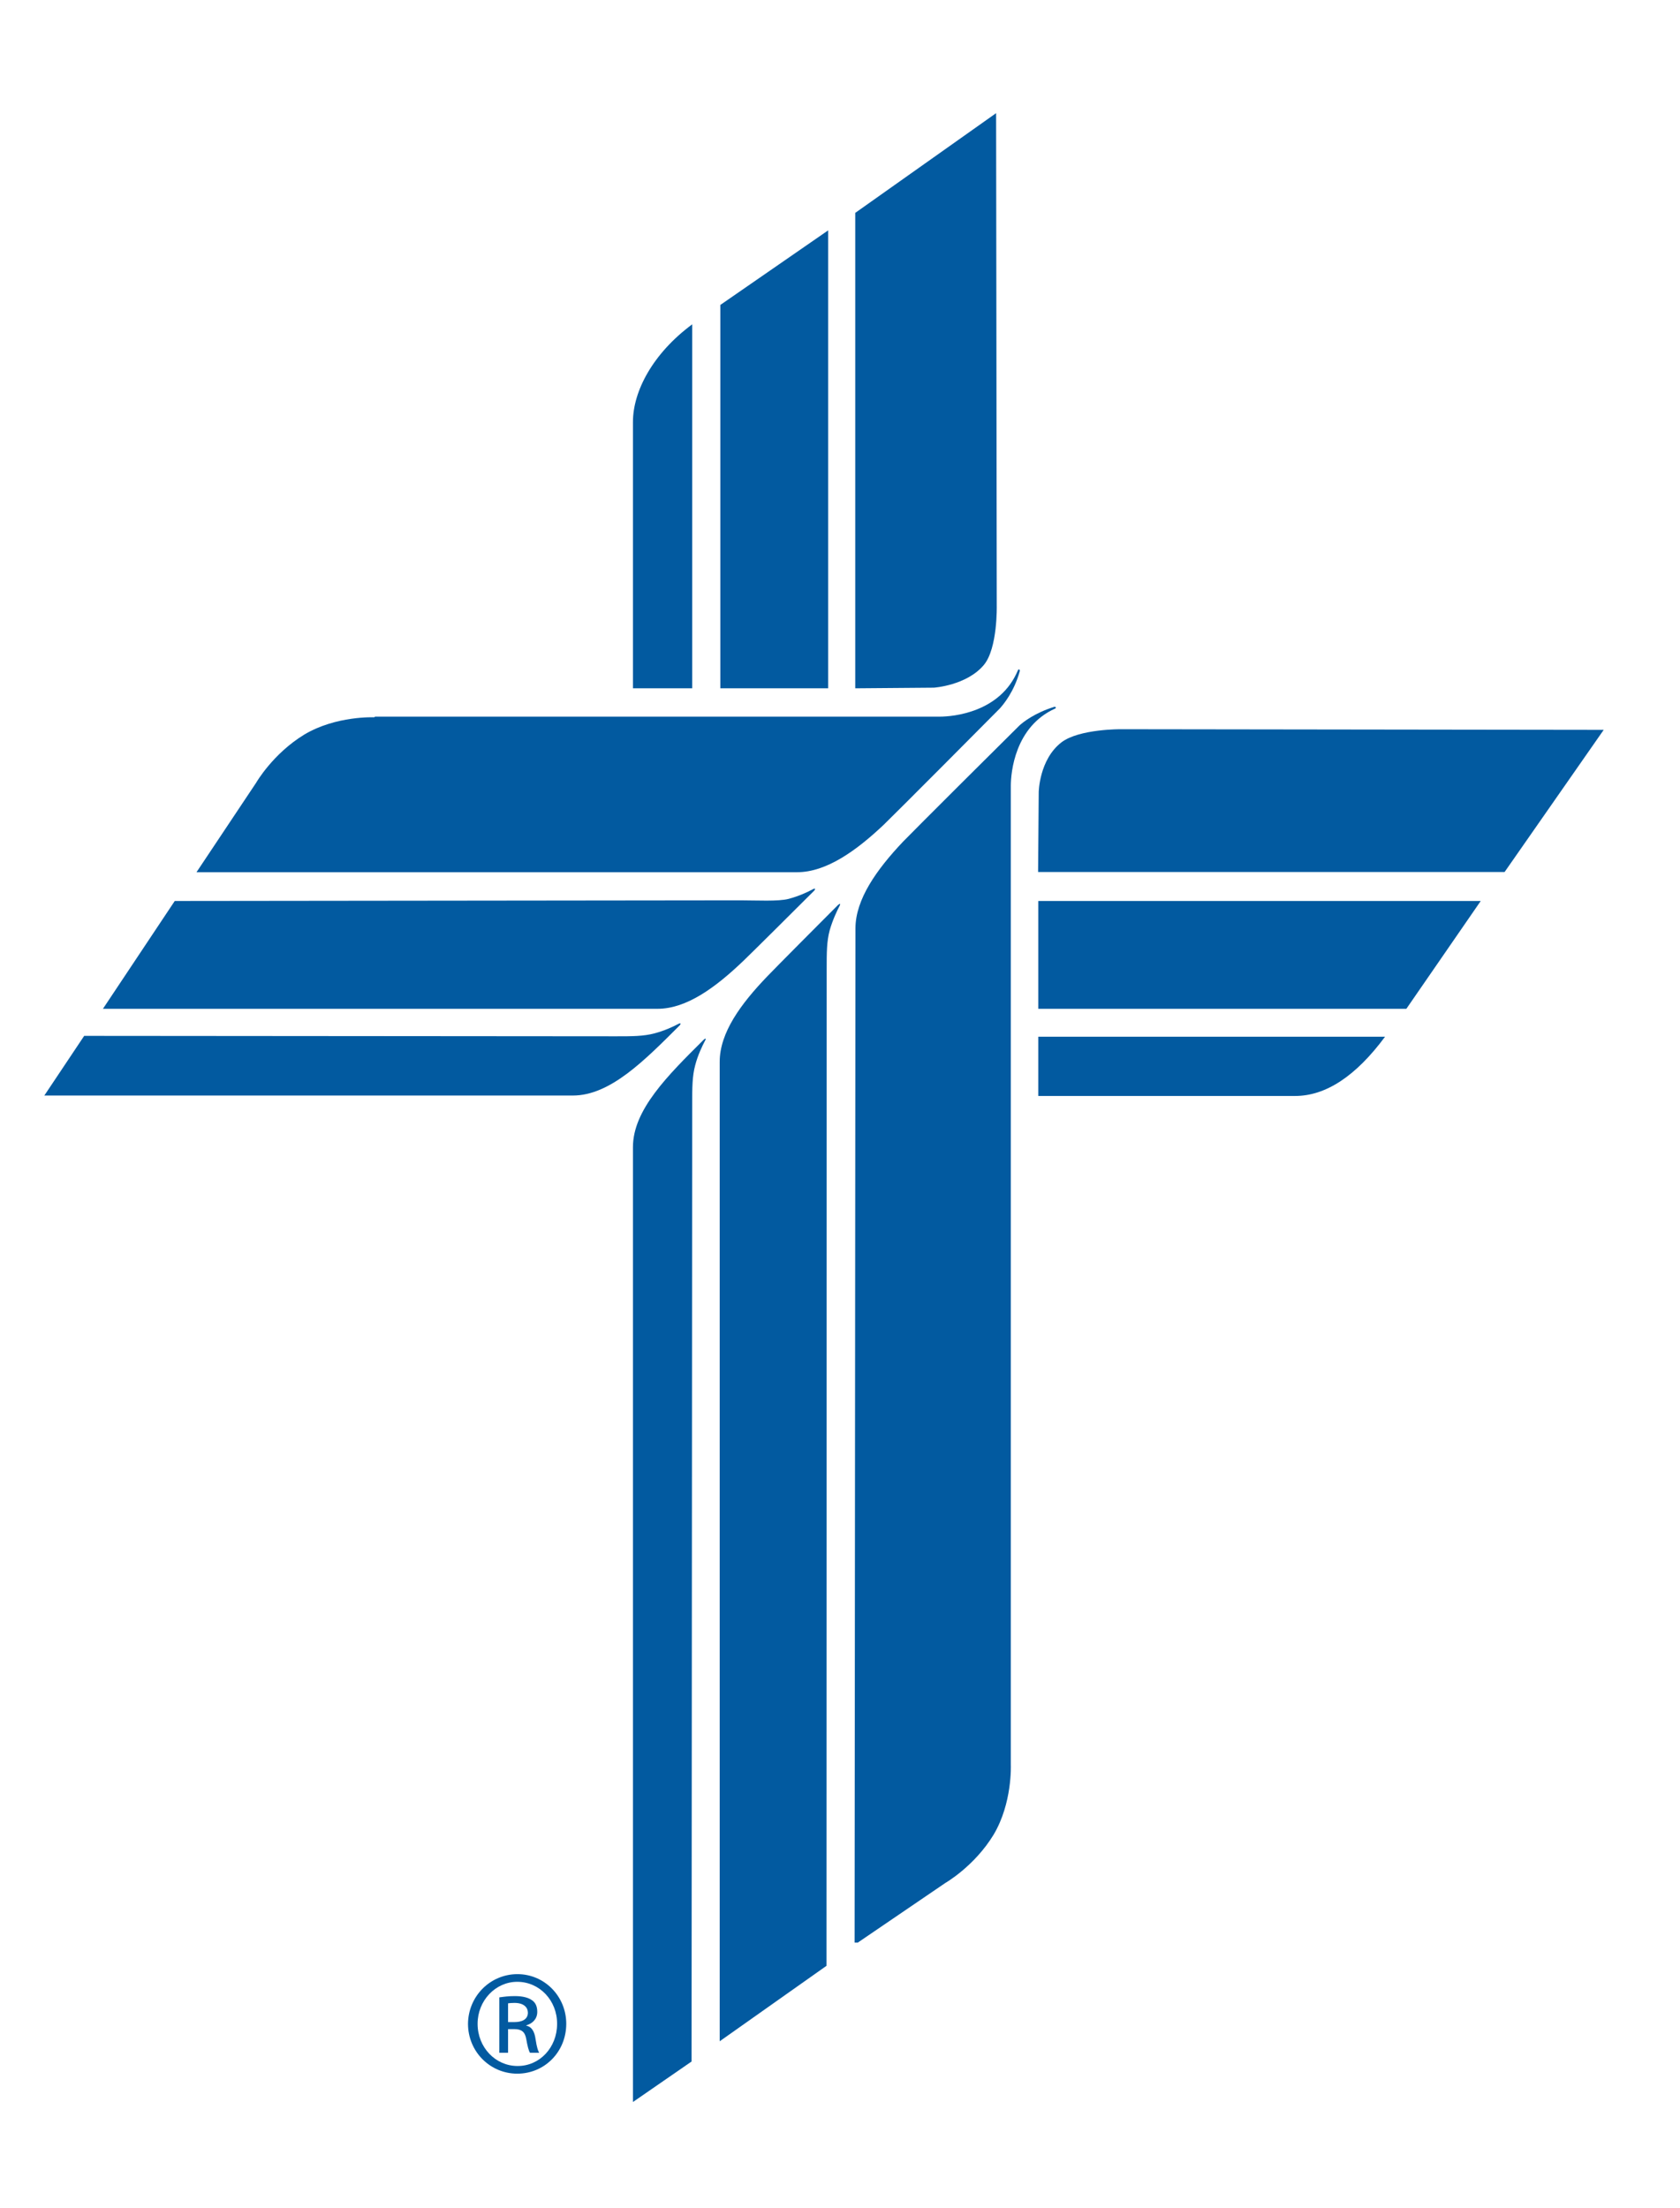
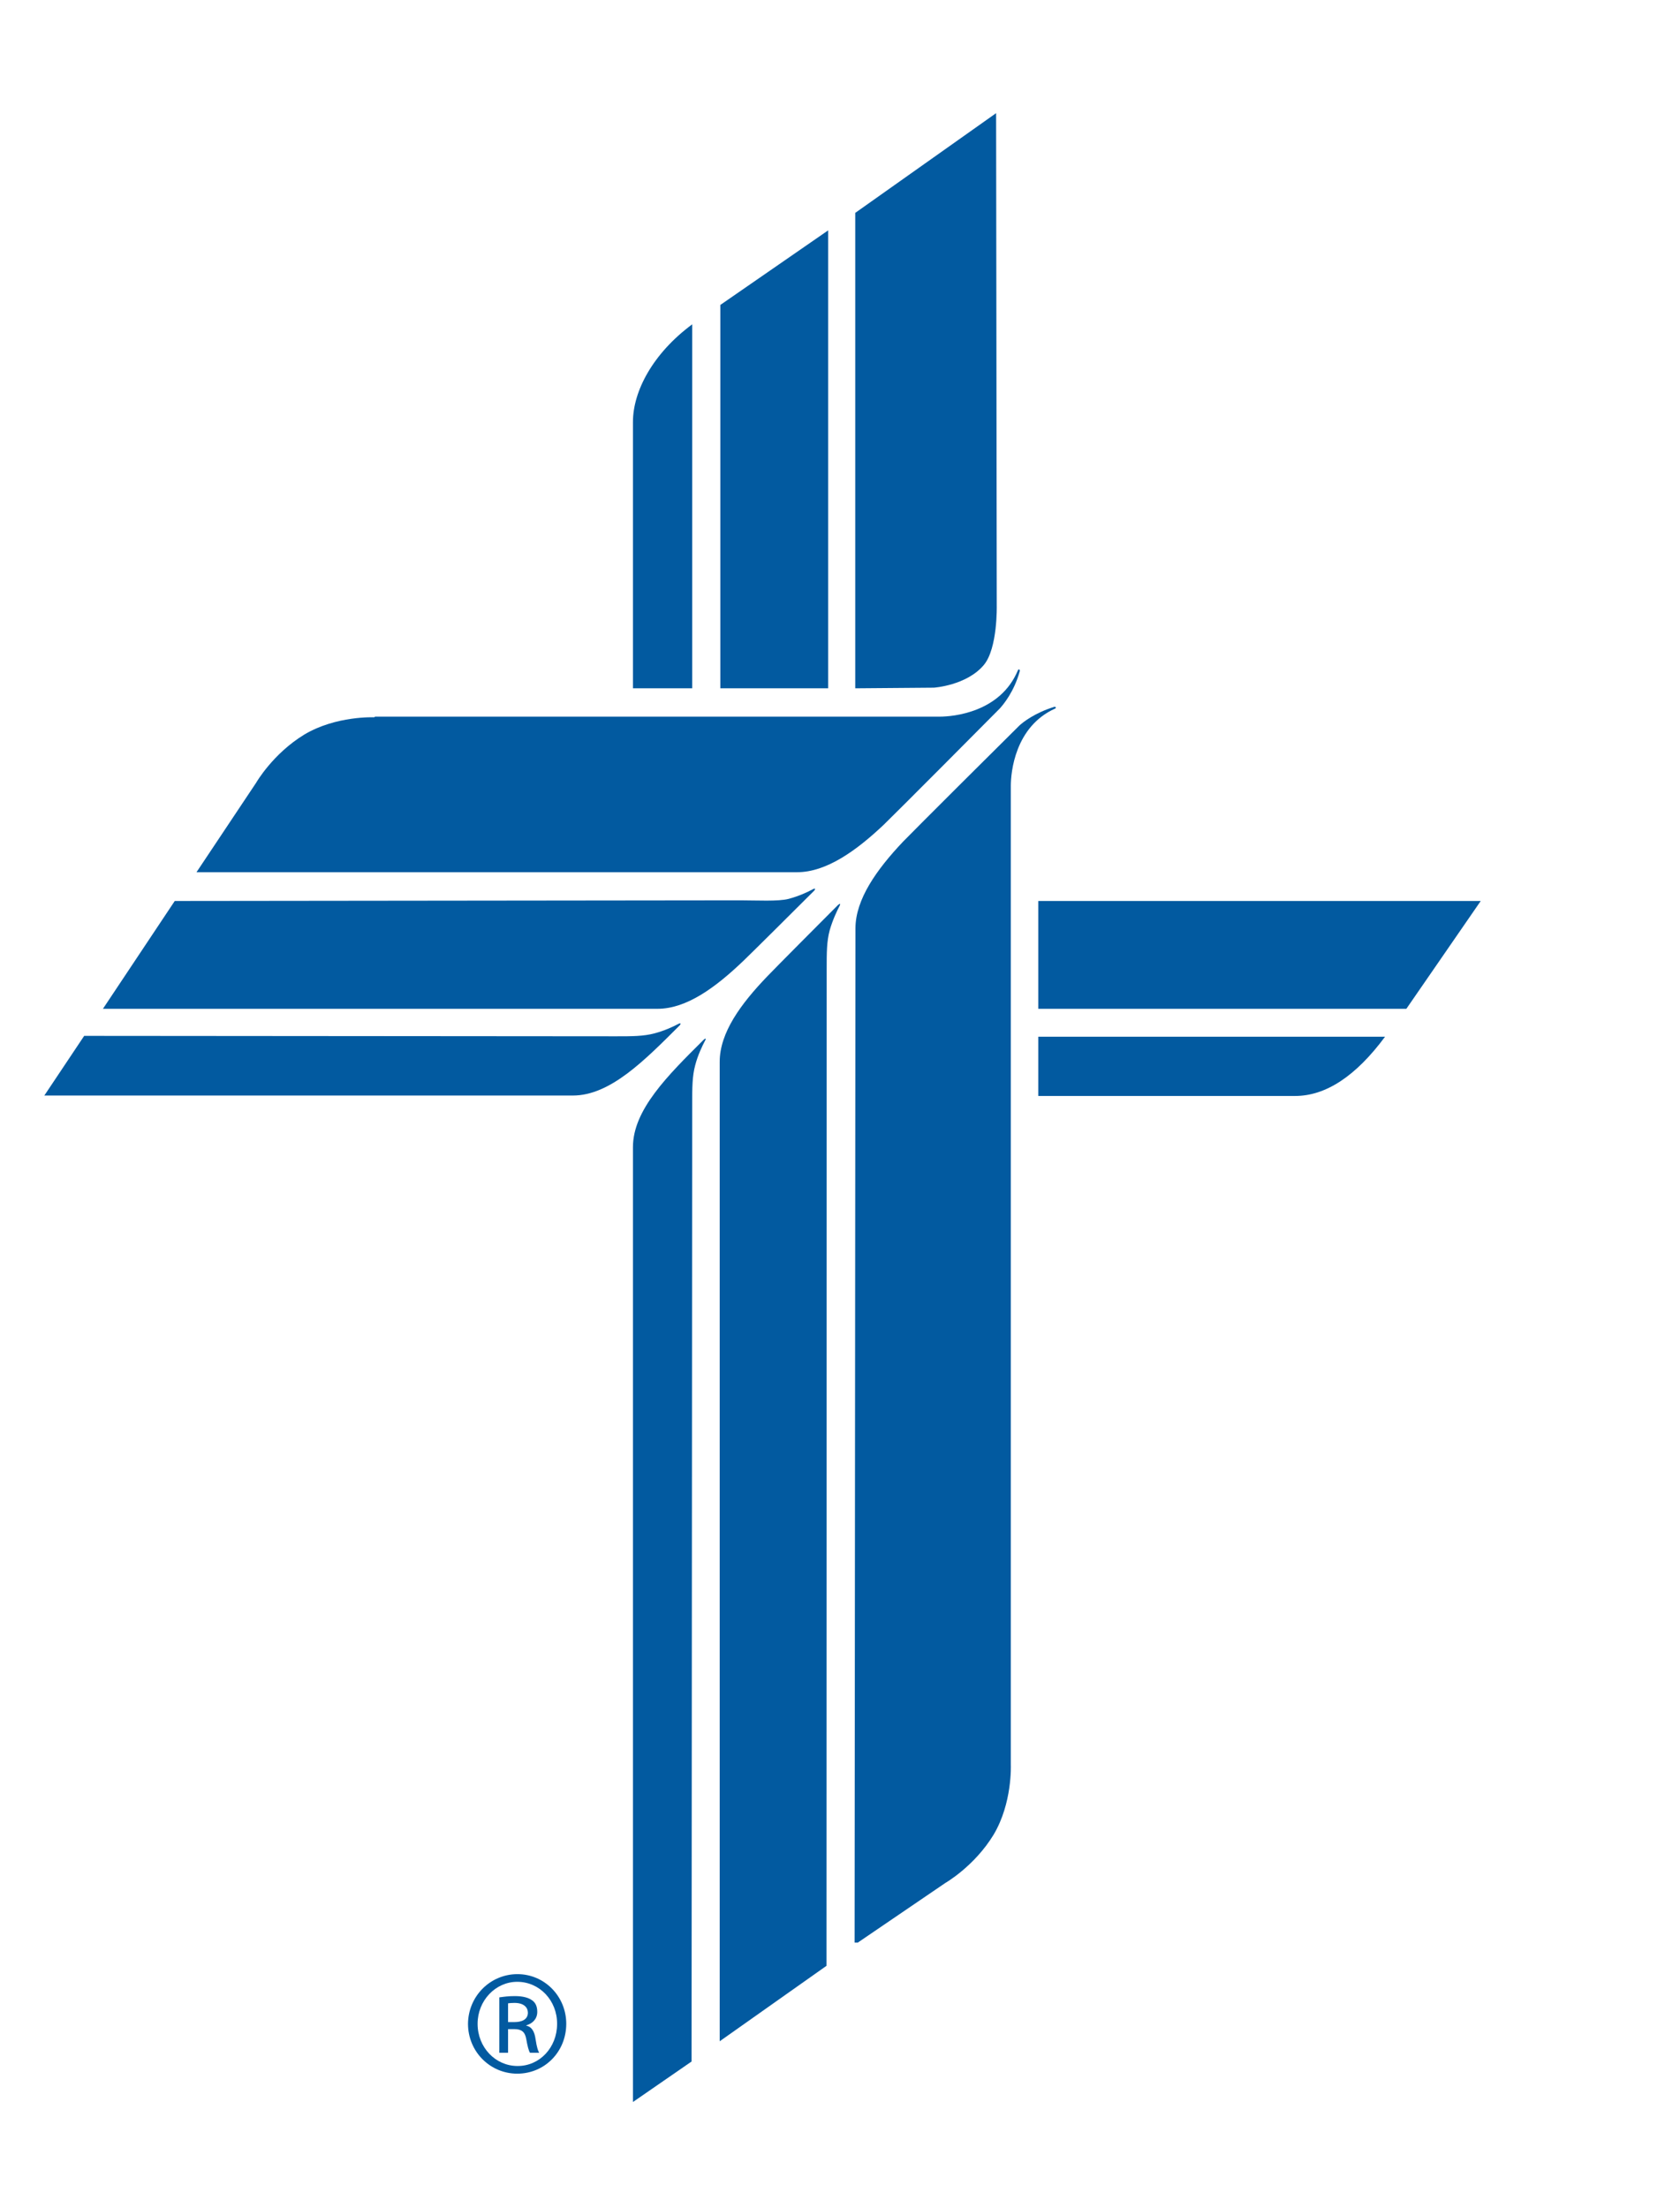
<svg xmlns="http://www.w3.org/2000/svg" version="1.1" x="0px" y="0px" viewBox="0 0 78.83 103.62" xml:space="preserve" fill="#025aa0">
  <g>
    <g>
      <path d="M9.22,40.93h28.18c1.37,0,2.77-1,4.07-2.23c0.43-0.41,5.22-5.22,5.45-5.46c0.16-0.18,0.66-0.77,0.93-1.74     c0.02-0.09-0.06-0.12-0.09-0.04c-0.82,1.97-3.03,2.17-3.67,2.17c-0.92,0-13.49,0-26.49,0l-0.04,0.03c0,0-1.79-0.08-3.28,0.81     c-1.48,0.9-2.26,2.26-2.26,2.26L9.22,40.93" />
      <path d="M32.48,32.3H29.7V19.8c0-1.44,0.93-3.21,2.78-4.58V32.3z" />
      <path d="M33.09,48.82c-0.13,0.25-0.34,0.67-0.47,1.17c-0.14,0.52-0.14,1.06-0.14,1.81c0,1.9-0.03,44.94-0.03,44.94     l-2.75,1.9l0-44.81c0-1.75,1.63-3.36,3.32-5.04C33.07,48.74,33.16,48.7,33.09,48.82z" />
      <path d="M39.4,42.5c-0.13,0.25-0.33,0.67-0.47,1.16c-0.14,0.52-0.14,1.06-0.14,1.81c0,1.9-0.01,46.78-0.01,46.78     l-5.01,3.54V49.83c0-1.37,0.99-2.72,2.23-4.01c0.37-0.39,2.53-2.56,3.32-3.35C39.39,42.41,39.46,42.38,39.4,42.5z" />
      <path d="M31.81,48.06c0.16-0.09,0.13,0,0.09,0.05c-1.68,1.68-3.28,3.3-5.02,3.3H2.08l1.87-2.8     c0,0,23.06,0.02,24.96,0.02c0.75,0,1.29,0,1.81-0.14C31.17,48.37,31.56,48.19,31.81,48.06z" />
      <path d="M38.14,41.73c0.13-0.07,0.12,0,0.07,0.06c-0.79,0.79-2.96,2.95-3.35,3.32c-1.3,1.24-2.65,2.23-4.01,2.23     H4.83l3.37-5.06c0,0,24.64-0.03,26.54-0.03c0.75,0,1.78,0.06,2.27-0.07C37.49,42.05,37.88,41.87,38.14,41.73z" />
      <path d="M40.1,91.17l0.04-47.6c0-1.37,1-2.77,2.23-4.07c0.41-0.43,5.22-5.22,5.46-5.45c0.17-0.16,0.73-0.6,1.64-0.88     c0.06-0.01,0.11,0.04,0.04,0.08c-1.89,0.85-2.08,3-2.08,3.63c0,0.92,0,13.49,0,26.49l0,19.45c0,0,0.08,1.79-0.81,3.28     c-0.9,1.48-2.26,2.26-2.26,2.26l-4.11,2.8H40.1z" />
      <polygon points="33.8,32.3 33.8,14.31 38.86,10.81 38.86,32.3    " />
      <path d="M46.16,31.21c-0.81,0.96-2.34,1.06-2.34,1.06l-3.69,0.03V9.99l6.61-4.68l0.03,23.1     C46.77,28.41,46.82,30.43,46.16,31.21z" />
      <path d="M64.99,48.65c-1.37,1.85-2.78,2.78-4.22,2.78H48.72v-2.78H64.99z" />
      <polygon points="48.72,47.34 65.99,47.34 69.48,42.28 48.72,42.28    " />
-       <path d="M49.8,34.84c-1.04,0.81-1.06,2.33-1.06,2.33l-0.03,3.75h21.89l4.65-6.67l-22.65-0.03     C52.61,34.22,50.63,34.2,49.8,34.84z" />
      <g>
        <path d="M24.28,92.64c1.27,0,2.29,1.04,2.29,2.33c0,1.31-1.01,2.34-2.3,2.34c-1.27,0-2.31-1.03-2.31-2.34      C21.97,93.68,23,92.64,24.28,92.64L24.28,92.64z M24.27,93c-1.02,0-1.86,0.88-1.86,1.97c0,1.11,0.84,1.98,1.87,1.98      c1.04,0.01,1.86-0.87,1.86-1.97C26.15,93.88,25.32,93,24.27,93L24.27,93z M23.84,96.33h-0.41v-2.6      c0.22-0.03,0.42-0.06,0.73-0.06c0.39,0,0.65,0.08,0.81,0.2c0.16,0.11,0.24,0.29,0.24,0.54c0,0.34-0.23,0.55-0.51,0.63v0.02      c0.23,0.04,0.38,0.25,0.43,0.63c0.06,0.4,0.12,0.56,0.17,0.64h-0.43c-0.06-0.08-0.12-0.32-0.18-0.66      c-0.06-0.33-0.23-0.45-0.56-0.45h-0.29V96.33z M23.84,94.89h0.3c0.34,0,0.63-0.12,0.63-0.44c0-0.23-0.17-0.46-0.63-0.46      c-0.13,0-0.23,0.01-0.3,0.02V94.89z" />
      </g>
    </g>
  </g>
</svg>